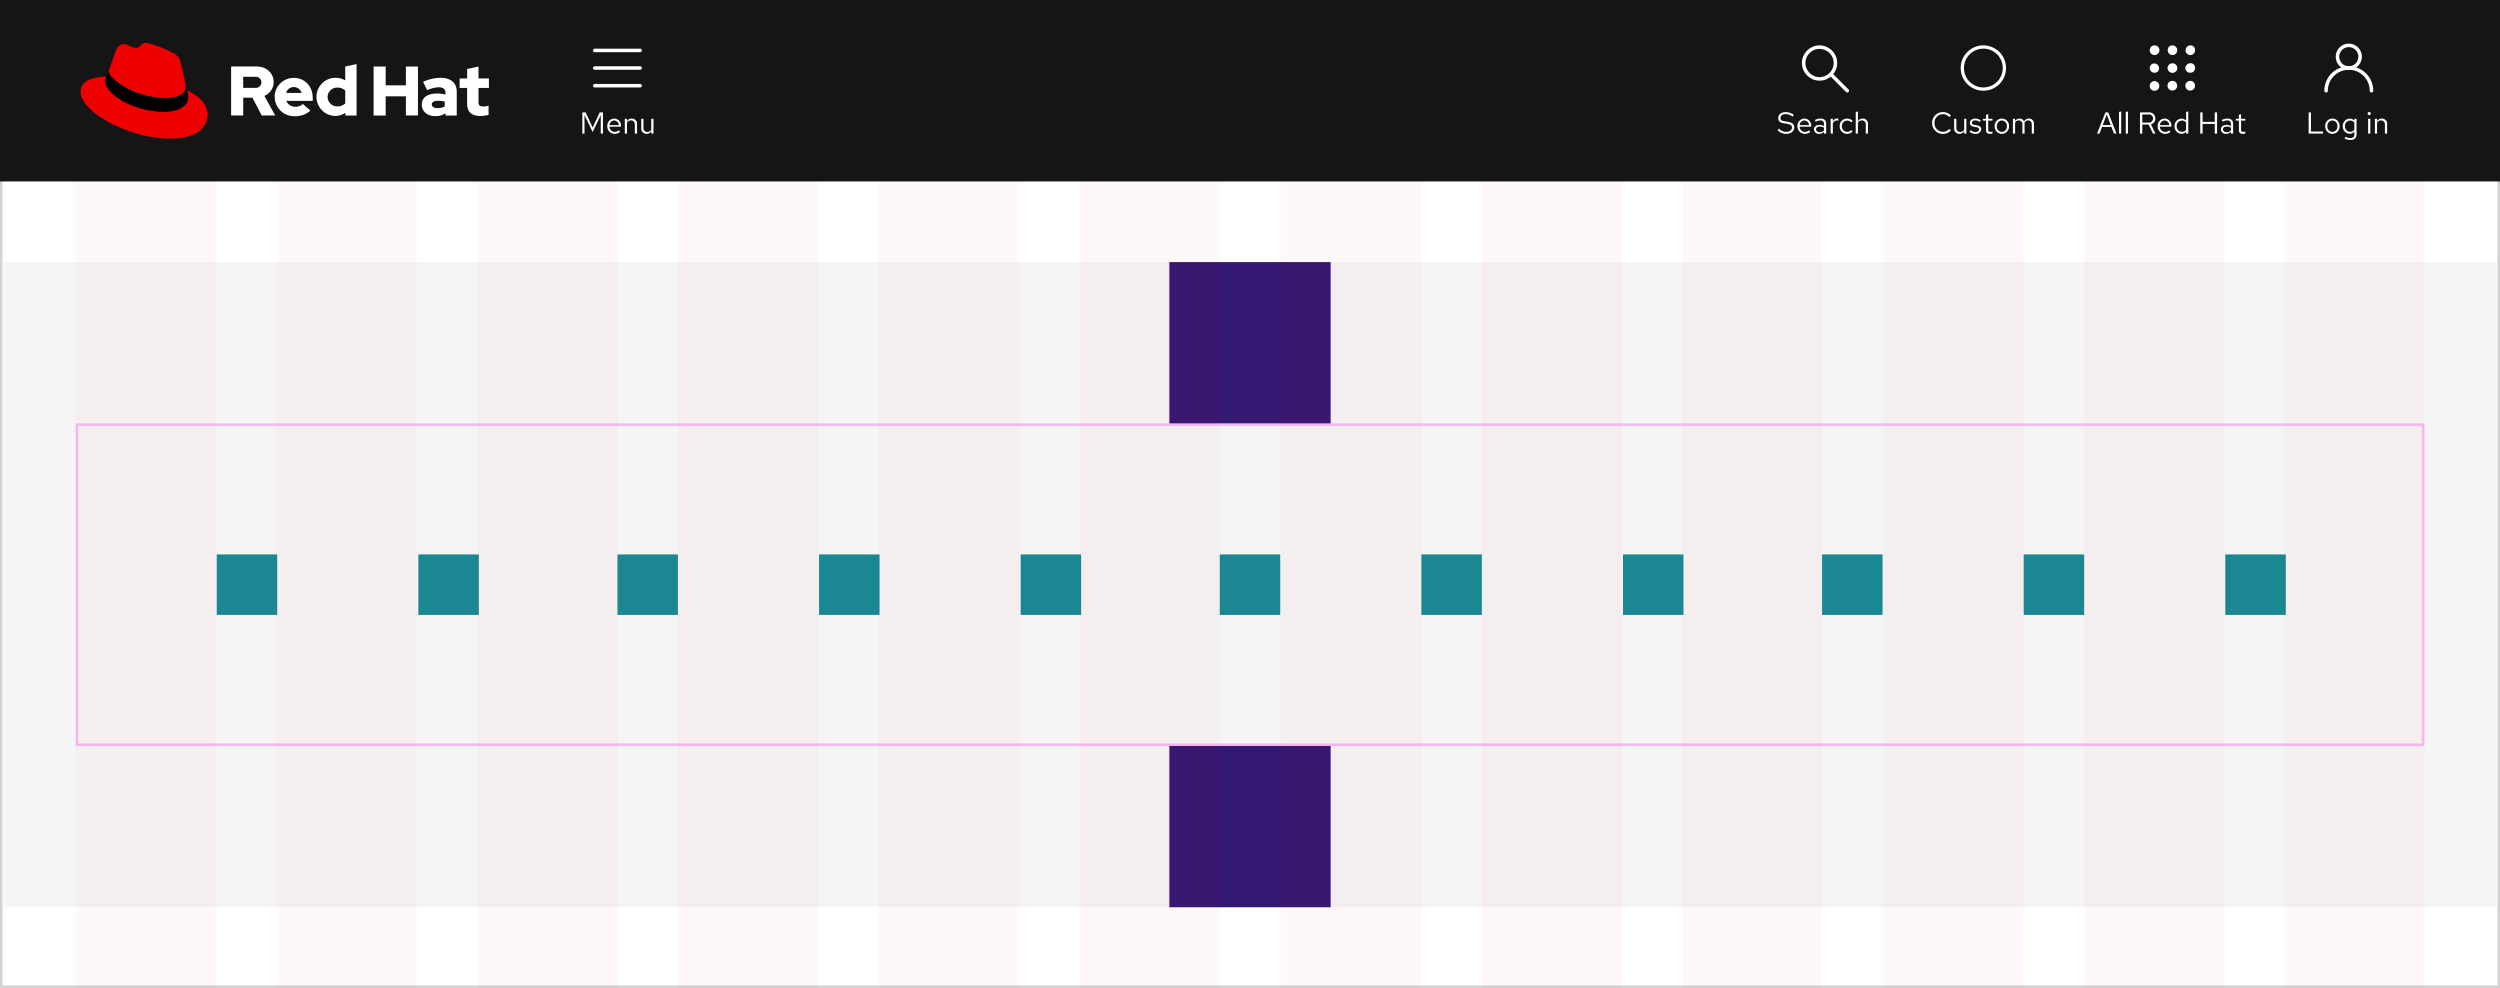
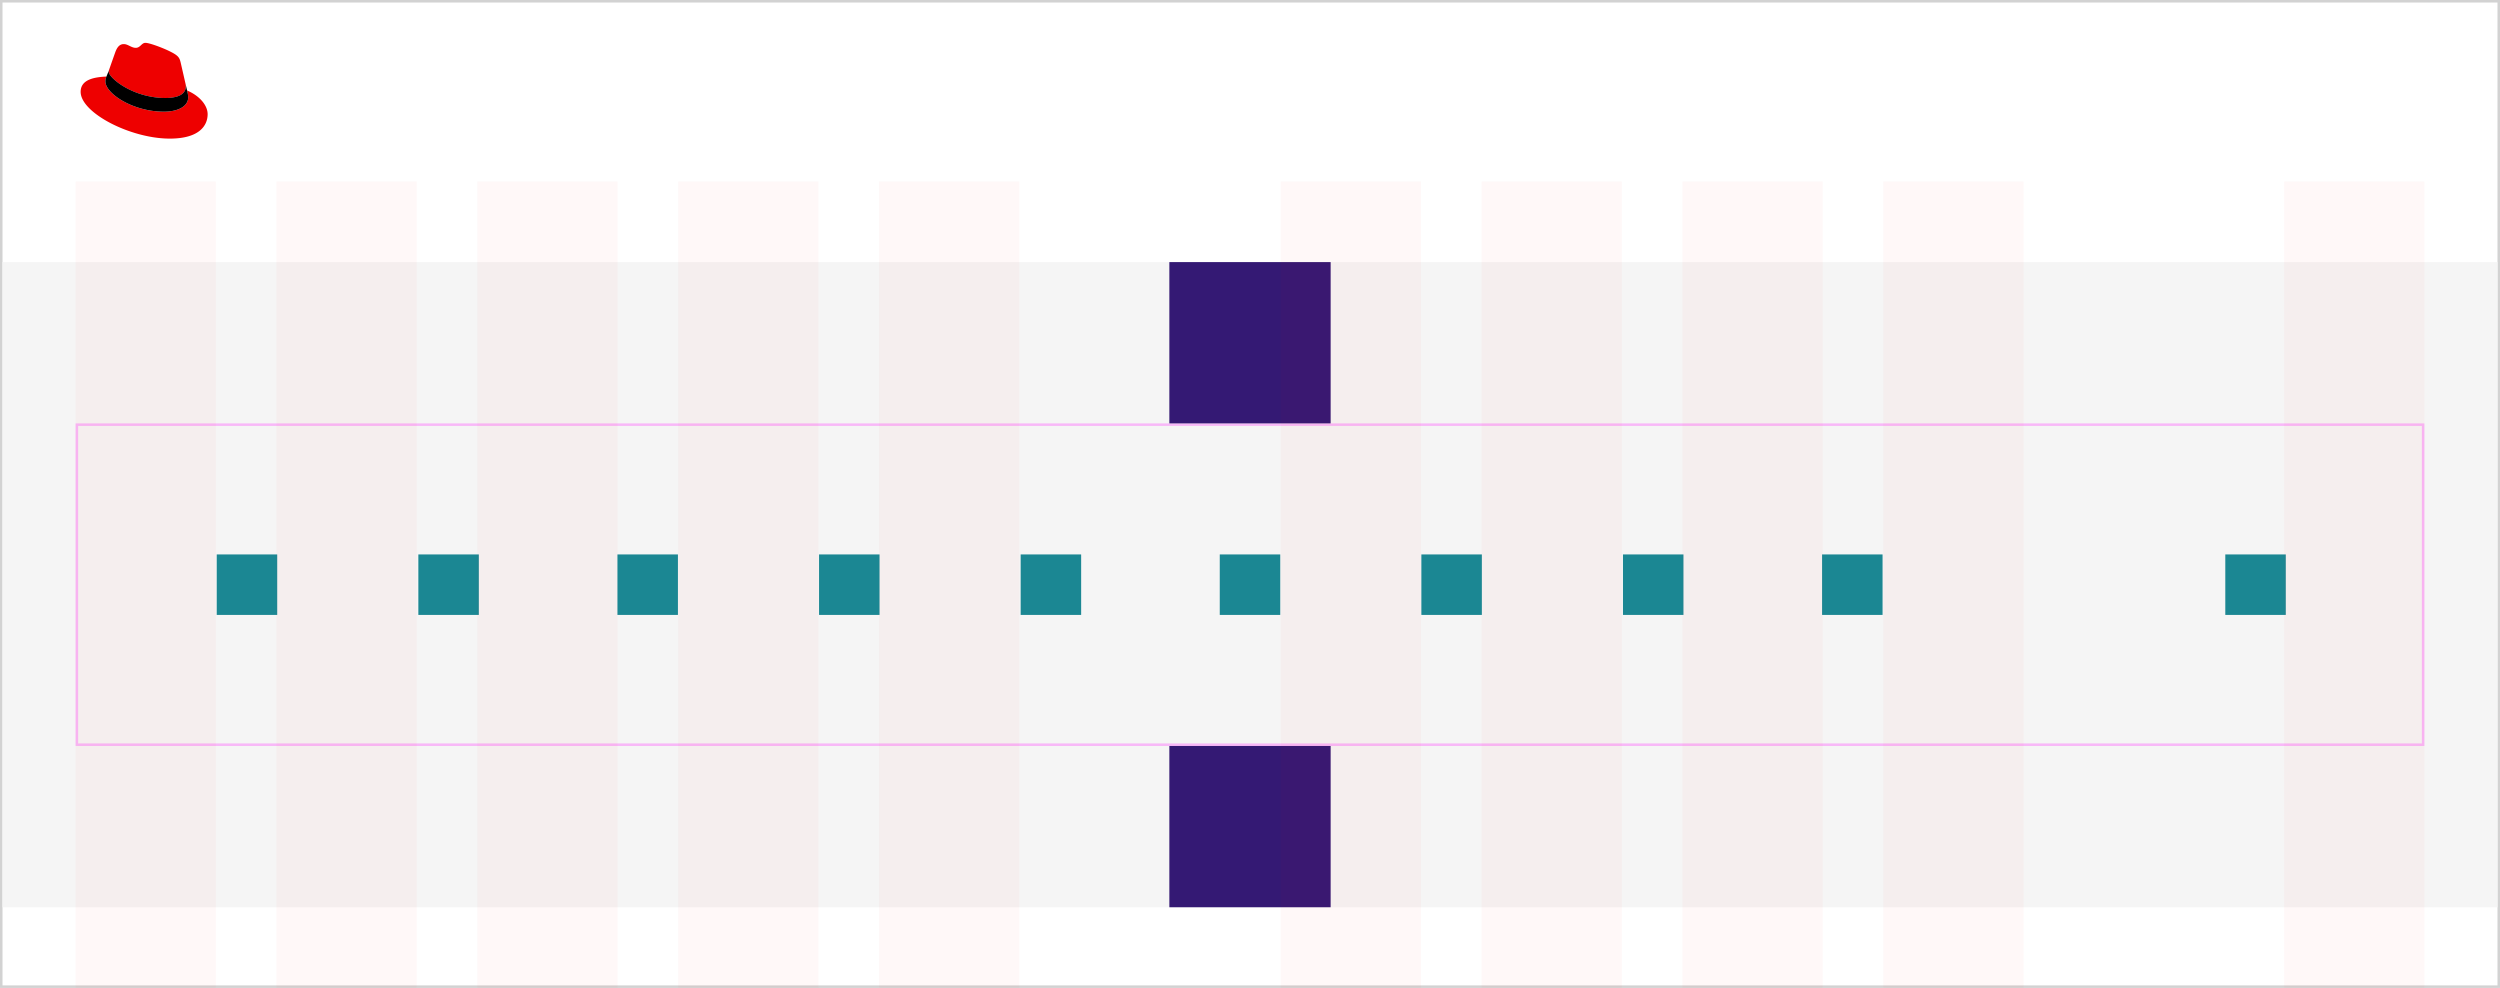
<svg xmlns="http://www.w3.org/2000/svg" width="992" height="392" viewBox="0 0 992 392">
  <defs>
    <style>.a,.i{fill:#fff;}.a{stroke:#d2d2d2;}.b{fill:#f5f5f5;}.c{fill:#341974;}.d{fill:#1b8793;}.e,.j,.k,.l,.m{fill:none;}.e{stroke:#f0f;opacity:0.25;}.f{opacity:0.03;}.g{fill:#e00;}.h{fill:#151515;}.j,.k,.l{stroke:#fff;}.j{stroke-linecap:round;}.j,.k{stroke-miterlimit:10;stroke-width:1.4px;}.l{stroke-width:1.3px;}.n{stroke:none;}</style>
  </defs>
  <g transform="translate(-360 -17974)">
    <g class="a" transform="translate(360 17974)">
      <rect class="n" width="992" height="392" />
      <rect class="m" x="0.5" y="0.5" width="991" height="391" />
    </g>
    <rect class="b" width="990" height="256" transform="translate(361 18078)" />
    <g transform="translate(824 18270)">
      <rect class="c" width="64" height="64" />
    </g>
    <g transform="translate(0 20)">
      <g transform="translate(1243 18174)">
        <rect class="d" width="24" height="24" />
      </g>
      <g transform="translate(1163 18174)">
-         <rect class="d" width="24" height="24" />
-       </g>
+         </g>
      <g transform="translate(1083 18174)">
        <rect class="d" width="24" height="24" />
      </g>
      <g transform="translate(1004 18174)">
        <rect class="d" width="24" height="24" />
      </g>
      <g transform="translate(924 18174)">
        <rect class="d" width="24" height="24" />
      </g>
      <g transform="translate(844 18174)">
        <rect class="d" width="24" height="24" />
      </g>
      <g transform="translate(765 18174)">
        <rect class="d" width="24" height="24" />
      </g>
      <g transform="translate(685 18174)">
        <rect class="d" width="24" height="24" />
      </g>
      <g transform="translate(605 18174)">
        <rect class="d" width="24" height="24" />
      </g>
      <g transform="translate(526 18174)">
        <rect class="d" width="24" height="24" />
      </g>
      <g transform="translate(446 18174)">
        <rect class="d" width="24" height="24" />
      </g>
    </g>
    <g class="e" transform="translate(390 18142)">
      <rect class="n" width="932" height="128" />
      <rect class="m" x="0.5" y="0.5" width="931" height="127" />
    </g>
    <g transform="translate(824 18078)">
      <rect class="c" width="64" height="64" />
    </g>
    <g class="f" transform="translate(390 18046)">
      <rect class="g" width="55.67" height="320" transform="translate(876.33)" />
-       <rect class="g" width="55.67" height="320" transform="translate(797)" />
      <rect class="g" width="55.67" height="320" transform="translate(717.3)" />
      <rect class="g" width="55.67" height="320" transform="translate(637.6)" />
      <rect class="g" width="55.67" height="320" transform="translate(557.9)" />
      <rect class="g" width="55.67" height="320" transform="translate(478.2)" />
-       <rect class="g" width="55.67" height="320" transform="translate(398.5)" />
      <rect class="g" width="55.67" height="320" transform="translate(318.8)" />
      <rect class="g" width="55.67" height="320" transform="translate(239.1)" />
      <rect class="g" width="55.67" height="320" transform="translate(159.4)" />
      <rect class="g" width="55.67" height="320" transform="translate(79.7)" />
      <rect class="g" width="55.67" height="320" />
    </g>
    <g transform="translate(360 17974)">
-       <rect class="h" width="992" height="72" />
      <g transform="translate(915 18)">
        <path class="i" d="M1.068,0H6.732V-.816H1.992V-8.4H1.068ZM7.644-2.928A2.9,2.9,0,0,0,10.488.12a2.9,2.9,0,0,0,2.856-3.048,2.874,2.874,0,0,0-2.856-3.024A2.872,2.872,0,0,0,7.644-2.928ZM10.488-.66a2.065,2.065,0,0,1-1.98-2.256,2.083,2.083,0,0,1,1.98-2.268A2.092,2.092,0,0,1,12.48-2.916,2.081,2.081,0,0,1,10.488-.66Zm6.84.732A2.308,2.308,0,0,0,19.2-.792v1.1c0,.984-.564,1.5-1.632,1.5a3.937,3.937,0,0,1-1.872-.54l-.372.672a4.7,4.7,0,0,0,2.28.612c1.6,0,2.472-.8,2.472-2.256V-5.856h-.864V-5.1a2.363,2.363,0,0,0-1.836-.828,2.848,2.848,0,0,0-2.748,3A2.826,2.826,0,0,0,17.328.072Zm-1.836-3A2.09,2.09,0,0,1,17.544-5.16a2.1,2.1,0,0,1,1.656.792v2.892a2.015,2.015,0,0,1-1.656.792A2.1,2.1,0,0,1,15.492-2.928ZM25.116-7.3a.622.622,0,0,0,.624-.636.635.635,0,0,0-.624-.624.638.638,0,0,0-.636.624A.625.625,0,0,0,25.116-7.3Zm.432,1.44h-.876V0h.876ZM27.348,0h.876V-4.32a1.726,1.726,0,0,1,1.536-.9,1.518,1.518,0,0,1,1.572,1.68V0h.876V-3.792a2.038,2.038,0,0,0-2.124-2.16,2.11,2.11,0,0,0-1.86,1.044v-.948h-.876Z" transform="translate(0 35)" />
        <g transform="translate(8 0)">
          <path class="j" d="M0,18a9,9,0,0,1,18,0" />
          <circle class="k" cx="4.5" cy="4.5" r="4.5" transform="translate(4.5)" />
        </g>
      </g>
      <g transform="translate(832 18)">
        <path class="i" d="M.108,0H1.08l1-2.64H5.82l1,2.64h1L4.536-8.4h-1.1ZM2.364-3.372l1.584-4.2,1.6,4.2ZM9.7-8.76l-.876.18V0H9.7Zm2.676,0-.876.18V0h.876ZM17.136,0h.924V-3.588h2.508L22.272,0h1.02L21.5-3.708a2.286,2.286,0,0,0,1.752-2.268A2.417,2.417,0,0,0,20.58-8.4H17.136Zm3.372-7.584a1.623,1.623,0,0,1,1.824,1.62,1.621,1.621,0,0,1-1.824,1.608H18.06V-7.584Zm8.76,6.912-.552-.588a2.393,2.393,0,0,1-1.608.6A2.134,2.134,0,0,1,25.02-2.736h4.6V-3a2.766,2.766,0,0,0-2.688-2.952,2.85,2.85,0,0,0-2.76,3.024,2.923,2.923,0,0,0,2.9,3.036A3.419,3.419,0,0,0,29.268-.672ZM26.916-5.2A1.934,1.934,0,0,1,28.752-3.36H25.044A1.956,1.956,0,0,1,26.916-5.2ZM35.436,0h.876V-8.76l-.876.18v3.468a2.385,2.385,0,0,0-1.824-.816,2.852,2.852,0,0,0-2.748,3.012,2.826,2.826,0,0,0,2.7,3A2.308,2.308,0,0,0,35.436-.78ZM31.728-2.928A2.09,2.09,0,0,1,33.78-5.16a2.1,2.1,0,0,1,1.656.792v2.9a2.006,2.006,0,0,1-1.656.78A2.1,2.1,0,0,1,31.728-2.928ZM41.064,0h.924V-3.816h4.824V0h.924V-8.4h-.924v3.756H41.988V-8.4h-.924ZM51.372.108a2.514,2.514,0,0,0,1.86-.792V0H54.1V-3.888c0-1.332-.816-2.064-2.268-2.064a5.017,5.017,0,0,0-2.208.564l.324.672a3.867,3.867,0,0,1,1.776-.5,1.319,1.319,0,0,1,1.512,1.452v.8a3.391,3.391,0,0,0-1.788-.456c-1.32,0-2.2.7-2.2,1.74A1.891,1.891,0,0,0,51.372.108ZM50.088-1.7c0-.648.588-1.08,1.488-1.08a3.091,3.091,0,0,1,1.656.42v1.128a2.318,2.318,0,0,1-1.68.672C50.676-.564,50.088-1.02,50.088-1.7Zm6.3.384c0,.936.528,1.428,1.536,1.428a3.289,3.289,0,0,0,1.02-.156v-.78a2.1,2.1,0,0,1-.828.156c-.612,0-.852-.252-.852-.876V-5.136h1.68v-.72h-1.68V-7.668l-.876.2v1.608H55.176v.72h1.212Z" transform="translate(0 35)" />
        <g transform="translate(21 0)">
          <path class="i" d="M3.955,9.995a1.968,1.968,0,0,0-.65.442,1.7,1.7,0,0,0-.428.63,1.829,1.829,0,0,0-.137.63A1.985,1.985,0,0,0,3.3,13.057a1.956,1.956,0,0,0,1.368.544,1.835,1.835,0,0,0,1.351-.562,1.915,1.915,0,0,0,.1-2.284,1.938,1.938,0,0,0-2.167-.762Zm0,7.044a1.968,1.968,0,0,0-.65.442,1.7,1.7,0,0,0-.428.63,1.829,1.829,0,0,0-.137.715A1.985,1.985,0,0,0,3.3,20.187a1.938,1.938,0,0,0,1.368.544,1.835,1.835,0,0,0,1.351-.562,1.915,1.915,0,0,0,.217-2.384,1.938,1.938,0,0,0-2.287-.746ZM18.819,6.591a1.887,1.887,0,0,0,1.351-.562,1.833,1.833,0,0,0,.564-1.361,1.865,1.865,0,0,0-.445-1.344,1.915,1.915,0,0,0-2.754-.017,1.837,1.837,0,0,0-.428.647,2.1,2.1,0,0,0-.137.7A1.944,1.944,0,0,0,18.819,6.591ZM3.955,2.865a1.968,1.968,0,0,0-.65.442,1.837,1.837,0,0,0-.428.647,1.694,1.694,0,0,0-.137.7A1.922,1.922,0,0,0,4.673,6.574a1.9,1.9,0,0,0,1.352-.562,1.935,1.935,0,0,0,.581-1.361,1.867,1.867,0,0,0-.547-1.327,1.94,1.94,0,0,0-2.1-.459ZM18.118,9.995a1.951,1.951,0,0,0-.667.442,1.922,1.922,0,0,0-.428.63,2.2,2.2,0,0,0-.154.63A1.922,1.922,0,0,0,18.8,13.6a1.87,1.87,0,0,0,1.382-.536,1.85,1.85,0,0,0,.551-1.37,1.831,1.831,0,0,0-.445-1.327A1.906,1.906,0,0,0,18.118,9.995Zm-7.082,6.959a2.022,2.022,0,0,0-1.095,1.072,2.2,2.2,0,0,0-.137.715,1.918,1.918,0,0,0,.564,1.344,1.87,1.87,0,0,0,1.368.562,1.9,1.9,0,0,0,1.36-.553,1.925,1.925,0,0,0,.026-2.68,1.94,1.94,0,0,0-2.087-.459Zm0-14.089a1.882,1.882,0,0,0-.667.442,1.936,1.936,0,0,0-.342.647,2.1,2.1,0,0,0-.137.7,1.927,1.927,0,0,0,1.847,1.94,1.9,1.9,0,0,0,1.372-.565,1.883,1.883,0,0,0,.544-1.375,1.866,1.866,0,0,0-.53-1.327,1.94,1.94,0,0,0-2.087-.459Zm7.082,14.089a1.951,1.951,0,0,0-.667.442,1.922,1.922,0,0,0-.428.63,2.2,2.2,0,0,0-.137.715,1.924,1.924,0,1,0,3.849,0,1.832,1.832,0,0,0-.53-1.327A1.94,1.94,0,0,0,18.118,16.954ZM11.036,9.995a1.715,1.715,0,0,0-1.009.987A2.2,2.2,0,0,0,9.8,11.7a1.984,1.984,0,0,0,3.115,1.587,1.9,1.9,0,0,0,.525-2.476,1.921,1.921,0,0,0-2.409-.812Z" transform="translate(-2.74 -2.731)" />
        </g>
      </g>
      <g transform="translate(766 18)">
        <path class="i" d="M4.968-.708A3.363,3.363,0,0,1,1.608-4.2,3.359,3.359,0,0,1,4.944-7.692,3.367,3.367,0,0,1,7.5-6.516l.612-.636a4.2,4.2,0,0,0-3.168-1.38A4.257,4.257,0,0,0,.672-4.2,4.257,4.257,0,0,0,4.944.132a4.224,4.224,0,0,0,3.144-1.38l-.6-.612A3.291,3.291,0,0,1,4.968-.708Zm5.316-5.148H9.4v3.78A2.048,2.048,0,0,0,11.52.1,2.1,2.1,0,0,0,13.38-.948V0h.876V-5.856H13.38v4.332a1.739,1.739,0,0,1-1.536.888,1.513,1.513,0,0,1-1.56-1.692Zm5.208,5.1a3.339,3.339,0,0,0,2.376.864A2.051,2.051,0,0,0,20.148-1.7c0-.864-.528-1.356-1.7-1.572l-.984-.18c-.756-.132-1.008-.36-1.008-.84,0-.576.5-.936,1.272-.936a3.106,3.106,0,0,1,1.836.624l.432-.612a3.786,3.786,0,0,0-2.232-.732c-1.236,0-2.112.708-2.112,1.716,0,.852.516,1.332,1.656,1.536l.96.168c.744.144,1.056.4,1.056.876C19.32-1.044,18.7-.6,17.844-.6a3.054,3.054,0,0,1-1.884-.732Zm6.564-.564c0,.936.528,1.428,1.536,1.428a3.289,3.289,0,0,0,1.02-.156v-.78a2.1,2.1,0,0,1-.828.156c-.612,0-.852-.252-.852-.876V-5.136h1.68v-.72h-1.68V-7.668l-.876.2v1.608H20.844v.72h1.212Zm3.432-1.608A2.9,2.9,0,0,0,28.332.12a2.9,2.9,0,0,0,2.856-3.048,2.874,2.874,0,0,0-2.856-3.024A2.872,2.872,0,0,0,25.488-2.928ZM28.332-.66a2.065,2.065,0,0,1-1.98-2.256,2.083,2.083,0,0,1,1.98-2.268,2.092,2.092,0,0,1,1.992,2.268A2.081,2.081,0,0,1,28.332-.66ZM32.724,0H33.6V-4.356a1.6,1.6,0,0,1,1.428-.864A1.455,1.455,0,0,1,36.48-3.564V0h.876V-3.78a2.429,2.429,0,0,0-.048-.516,1.629,1.629,0,0,1,1.464-.924c.888,0,1.44.636,1.44,1.656V0h.876V-3.78A1.993,1.993,0,0,0,39.1-5.952a2.164,2.164,0,0,0-1.956,1.14,1.925,1.925,0,0,0-1.8-1.14A2.005,2.005,0,0,0,33.6-4.944v-.912h-.876Z" transform="translate(0 35)" />
        <g class="l" transform="translate(12)">
          <circle class="n" cx="9" cy="9" r="9" />
          <circle class="m" cx="9" cy="9" r="8.35" />
        </g>
      </g>
      <g transform="translate(705 18)">
        <path class="i" d="M.336-1.308A4.832,4.832,0,0,0,3.78.12C5.628.12,6.972-.96,6.972-2.412c0-1.26-.768-1.932-2.556-2.256L3.072-4.9C1.944-5.076,1.488-5.46,1.488-6.2c0-.876.828-1.524,2-1.524A4.748,4.748,0,0,1,6.324-6.72l.48-.72A5.493,5.493,0,0,0,3.48-8.508c-1.7,0-2.88.984-2.88,2.4,0,1.128.684,1.764,2.22,2.04l1.356.228c1.368.24,1.872.636,1.872,1.476C6.048-1.392,5.1-.672,3.8-.672A3.912,3.912,0,0,1,.9-1.98Zm13,.636L12.78-1.26a2.393,2.393,0,0,1-1.608.6A2.134,2.134,0,0,1,9.084-2.736h4.6V-3a2.766,2.766,0,0,0-2.688-2.952,2.85,2.85,0,0,0-2.76,3.024,2.923,2.923,0,0,0,2.9,3.036A3.419,3.419,0,0,0,13.332-.672ZM10.98-5.2A1.934,1.934,0,0,1,12.816-3.36H9.108A1.956,1.956,0,0,1,10.98-5.2ZM16.9.108a2.514,2.514,0,0,0,1.86-.792V0h.864V-3.888c0-1.332-.816-2.064-2.268-2.064a5.017,5.017,0,0,0-2.208.564l.324.672a3.867,3.867,0,0,1,1.776-.5,1.319,1.319,0,0,1,1.512,1.452v.8a3.391,3.391,0,0,0-1.788-.456c-1.32,0-2.2.7-2.2,1.74A1.891,1.891,0,0,0,16.9.108ZM15.612-1.7c0-.648.588-1.08,1.488-1.08a3.091,3.091,0,0,1,1.656.42v1.128a2.318,2.318,0,0,1-1.68.672C16.2-.564,15.612-1.02,15.612-1.7ZM21.4,0h.876V-4.008A1.669,1.669,0,0,1,23.844-5.2a2.19,2.19,0,0,1,.612.108V-5.88a1.663,1.663,0,0,0-.552-.084,1.749,1.749,0,0,0-1.632,1.3V-5.856H21.4Zm6.528-.684A2.124,2.124,0,0,1,25.86-2.928,2.126,2.126,0,0,1,27.912-5.16a2.3,2.3,0,0,1,1.656.732l.564-.612a3.194,3.194,0,0,0-2.256-.912,2.925,2.925,0,0,0-2.892,3.024A2.935,2.935,0,0,0,27.876.108,3.046,3.046,0,0,0,30.1-.84l-.54-.54A2.157,2.157,0,0,1,27.924-.684ZM31.356,0h.876V-4.32a1.726,1.726,0,0,1,1.536-.9A1.518,1.518,0,0,1,35.34-3.54V0h.876V-3.792a2.038,2.038,0,0,0-2.124-2.16,2.11,2.11,0,0,0-1.86,1.044V-8.76l-.876.18Z" transform="translate(0 35)" />
        <g transform="translate(10 0)">
          <line class="j" x1="6" y1="6" transform="translate(12 12)" />
          <g class="k">
            <circle class="n" cx="7" cy="7" r="7" />
            <circle class="m" cx="7" cy="7" r="6.3" />
          </g>
        </g>
      </g>
      <g transform="translate(230 18)">
        <path class="i" d="M5.16-.6,8.376-7.308V0h.876V-8.4H7.968L5.16-2.424,2.352-8.4H1.068V0h.864V-7.332ZM16.068-.672l-.552-.588a2.393,2.393,0,0,1-1.608.6A2.134,2.134,0,0,1,11.82-2.736h4.6V-3a2.766,2.766,0,0,0-2.688-2.952,2.85,2.85,0,0,0-2.76,3.024,2.923,2.923,0,0,0,2.9,3.036A3.419,3.419,0,0,0,16.068-.672ZM13.716-5.2A1.934,1.934,0,0,1,15.552-3.36H11.844A1.956,1.956,0,0,1,13.716-5.2Zm4.2,5.2h.876V-4.32a1.726,1.726,0,0,1,1.536-.9A1.518,1.518,0,0,1,21.9-3.54V0h.876V-3.792a2.038,2.038,0,0,0-2.124-2.16,2.11,2.11,0,0,0-1.86,1.044v-.948h-.876Zm7.416-5.856h-.888v3.78A2.048,2.048,0,0,0,26.568.1a2.1,2.1,0,0,0,1.86-1.044V0H29.3V-5.856h-.876v4.332a1.739,1.739,0,0,1-1.536.888,1.513,1.513,0,0,1-1.56-1.692Z" transform="translate(0 35)" />
        <g transform="translate(6)">
          <rect class="m" width="18" height="18" />
          <g transform="translate(0 2)">
            <line class="j" x2="18" transform="translate(0 14)" />
            <line class="j" x2="18" transform="translate(0 7)" />
            <line class="j" x2="18" />
          </g>
        </g>
      </g>
      <g transform="translate(32 17)">
        <path class="i" d="M319.657,48.339c0,3.14,1.906,4.671,5.349,4.671a14.182,14.182,0,0,0,3.151-.449V48.919a6.713,6.713,0,0,1-2.039.317c-1.43,0-1.959-.449-1.959-1.768V41.874h4.131V38.126h-4.131v-4.75l-4.5.976v3.774h-2.992v3.747h2.966v6.465Zm-14.034.079c0-.976.98-1.451,2.463-1.451a10.188,10.188,0,0,1,2.674.343v1.9a5.529,5.529,0,0,1-2.807.686c-1.456,0-2.33-.554-2.33-1.478M307,53.063a7.085,7.085,0,0,0,4.078-1.135v.9h4.448V43.4c0-3.589-2.41-5.542-6.461-5.542a16.541,16.541,0,0,0-6.885,1.61l1.615,3.3a12.225,12.225,0,0,1,4.448-1.161c1.854,0,2.807.713,2.807,2.19v.713a13,13,0,0,0-3.336-.422c-3.787,0-6.064,1.583-6.064,4.407,0,2.586,2.065,4.565,5.349,4.565m-24.467-.238h4.793V45.2h8.023v7.6h4.793V33.376h-4.793v7.468h-8.023V33.376h-4.793Zm-18.244-7.363a3.722,3.722,0,0,1,3.866-3.721,4.7,4.7,0,0,1,3.125,1.135v5.146a4.409,4.409,0,0,1-3.125,1.188,3.776,3.776,0,0,1-3.866-3.747m7.043,7.363h4.449V32.4l-4.5.976v5.515a7.571,7.571,0,1,0-4.025,14.092h.132a6.757,6.757,0,0,0,3.945-1.267ZM250.891,41.531a3.272,3.272,0,0,1,3.1,2.322h-6.143a3.058,3.058,0,0,1,3.045-2.322m-7.6,3.958a7.711,7.711,0,0,0,8.023,7.6,8.776,8.776,0,0,0,6.143-2.217l-2.992-2.639a4,4,0,0,1-2.939,1.108,3.807,3.807,0,0,1-3.628-2.322h10.486V45.911c0-4.671-3.151-8.022-7.441-8.022a7.555,7.555,0,0,0-7.679,7.415.39.39,0,0,1,.026.185m-7.758-8.022a2.208,2.208,0,1,1,0,4.381h-4.74V37.467ZM226,52.8h4.793V45.726h3.654l3.681,7.072h5.349l-4.29-7.785a5.889,5.889,0,0,0,3.681-5.462c0-3.483-2.754-6.2-6.885-6.2H226Z" transform="translate(-166.289 -23.982)" />
        <path class="g" d="M34.129,22.4c3.31,0,8.1-.686,8.1-4.618a5.137,5.137,0,0,0-.079-.9l-1.959-8.55c-.45-1.874-.847-2.744-4.157-4.381C33.467,2.637,27.88.5,26.211.5,24.649.5,24.2,2.479,22.372,2.479,20.6,2.479,19.3,1,17.632,1c-1.589,0-2.621,1.082-3.416,3.3,0,0-2.224,6.254-2.516,7.178a1.619,1.619,0,0,0-.053.5c-.026,2.428,9.585,10.4,22.481,10.424m8.606-3.008a13.568,13.568,0,0,1,.45,2.665c0,3.694-4.157,5.753-9.638,5.753-12.392,0-23.222-7.231-23.222-12.007a4.827,4.827,0,0,1,.4-1.926C6.272,14.09.5,14.882.5,19.949.5,28.261,20.254,38.5,35.876,38.5c12,0,15.014-5.41,15.014-9.685,0-3.351-2.913-7.151-8.156-9.421" transform="translate(-0.5 -0.5)" />
        <path d="M70.011,50.017a13.567,13.567,0,0,1,.45,2.665c0,3.694-4.157,5.753-9.638,5.753C48.43,58.435,37.6,51.2,37.6,46.428A4.827,4.827,0,0,1,38,44.5l.98-2.4a1.619,1.619,0,0,0-.053.5c0,2.428,9.612,10.4,22.481,10.4,3.31,0,8.1-.686,8.1-4.618a5.137,5.137,0,0,0-.079-.9Z" transform="translate(-27.776 -31.122)" />
      </g>
    </g>
  </g>
</svg>